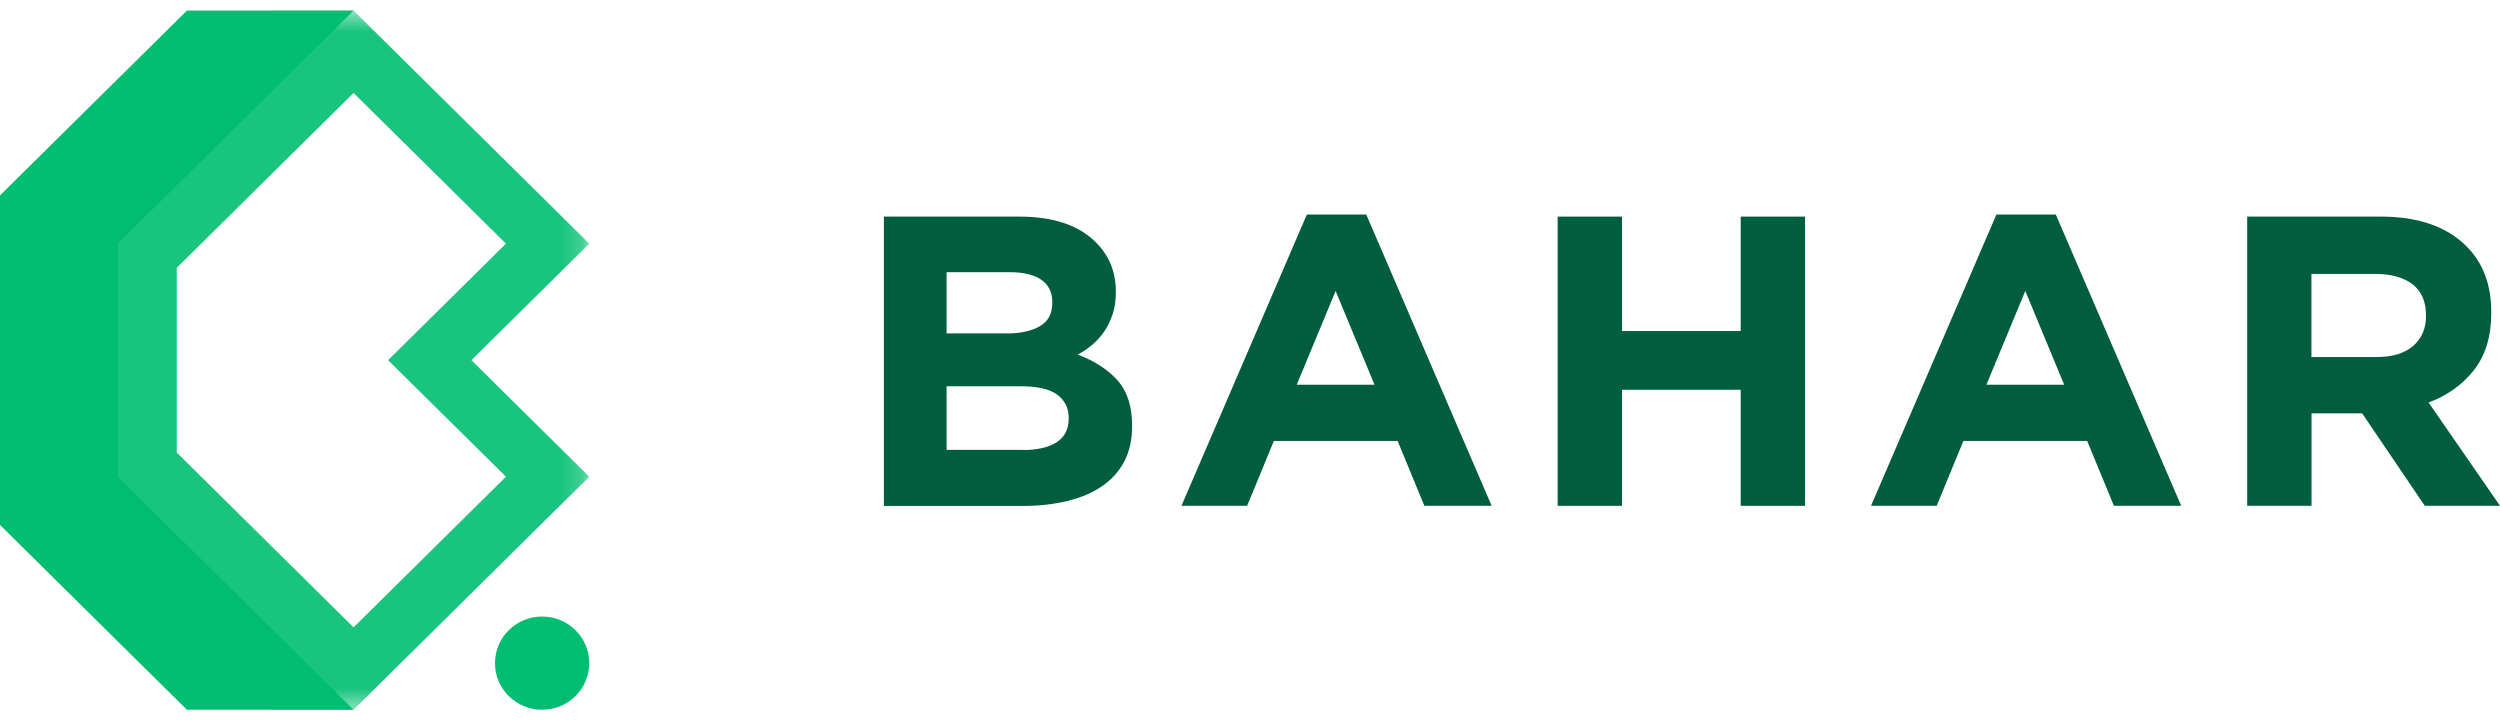
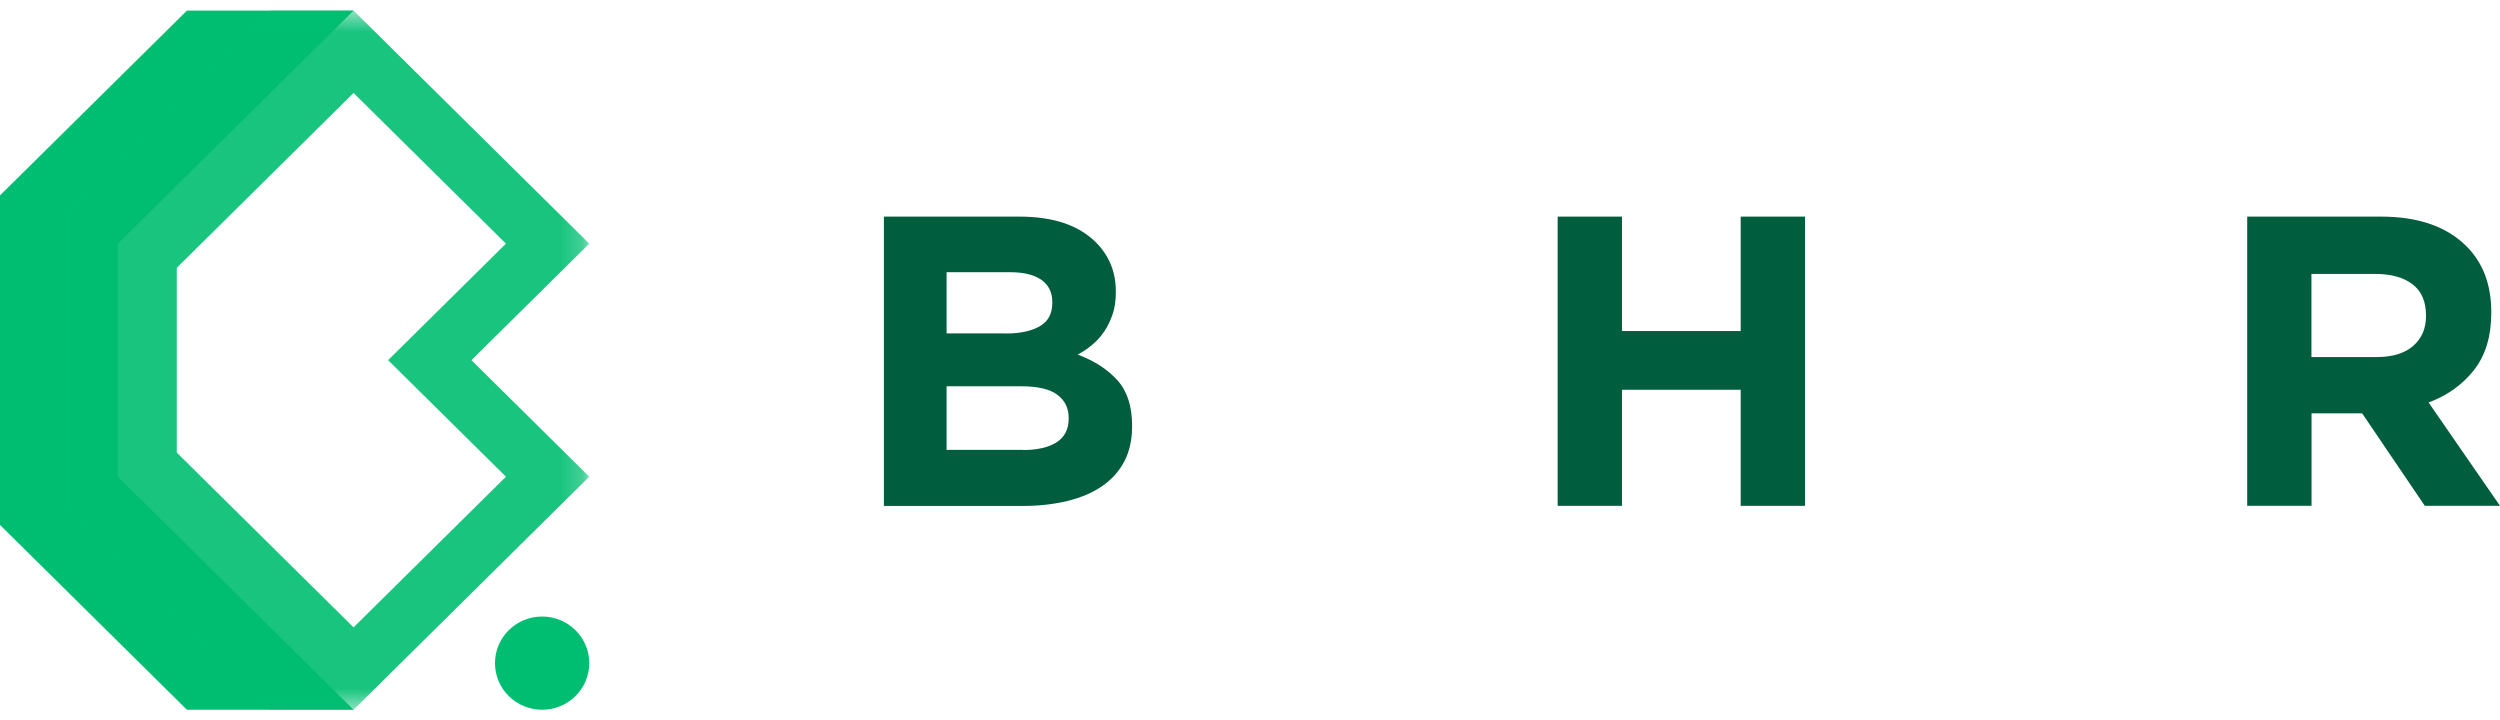
<svg xmlns="http://www.w3.org/2000/svg" width="118" height="34" viewBox="0 0 118 34" fill="none">
  <path d="M106.068 10.224H112.382C114.128 10.224 115.469 10.686 116.403 11.61C117.193 12.391 117.588 13.431 117.588 14.729V14.767C117.588 15.873 117.316 16.774 116.771 17.468C116.225 18.16 115.508 18.672 114.629 18.997L118 23.875H114.451L111.492 19.508H111.453H109.105V23.875H106.068V10.224ZM112.181 16.852C112.932 16.852 113.505 16.675 113.906 16.323C114.306 15.972 114.507 15.504 114.507 14.921V14.883C114.507 14.233 114.295 13.744 113.872 13.419C113.45 13.095 112.866 12.93 112.12 12.93H109.1V16.852H112.181Z" fill="#005D3D" />
-   <path d="M94.231 10.125H97.034L102.953 23.875H99.777L98.514 20.811H92.673L91.411 23.875H88.312L94.231 10.125ZM97.429 18.16L95.594 13.733L93.758 18.16H97.429Z" fill="#005D3D" />
  <path d="M73.521 10.224H76.558V15.625H82.16V10.224H85.197V23.875H82.16V18.397H76.558V23.875H73.521V10.224Z" fill="#005D3D" />
-   <path d="M61.684 10.125H64.488L70.406 23.875H67.23L65.967 20.811H60.127L58.864 23.875H55.765L61.684 10.125ZM64.877 18.16L63.041 13.733L61.206 18.16H64.877Z" fill="#005D3D" />
  <path d="M41.72 10.224H48.117C49.708 10.224 50.909 10.626 51.721 11.434C52.35 12.061 52.667 12.831 52.667 13.755V13.793C52.667 14.184 52.617 14.53 52.517 14.828C52.417 15.124 52.289 15.394 52.127 15.636C51.961 15.878 51.777 16.087 51.56 16.268C51.343 16.45 51.115 16.61 50.865 16.736C51.66 17.033 52.289 17.44 52.75 17.957C53.206 18.468 53.435 19.183 53.435 20.091V20.13C53.435 20.756 53.312 21.301 53.073 21.768C52.828 22.236 52.483 22.627 52.027 22.94C51.577 23.253 51.032 23.485 50.392 23.644C49.758 23.798 49.051 23.881 48.278 23.881H41.72V10.224ZM47.483 15.741C48.156 15.741 48.684 15.625 49.079 15.399C49.474 15.168 49.669 14.806 49.669 14.294V14.255C49.669 13.799 49.496 13.453 49.157 13.21C48.812 12.969 48.323 12.848 47.677 12.848H44.679V15.735H47.483V15.741ZM48.289 21.241C48.957 21.241 49.485 21.119 49.869 20.878C50.247 20.636 50.442 20.267 50.442 19.756V19.717C50.442 19.261 50.264 18.903 49.908 18.634C49.552 18.364 48.979 18.232 48.189 18.232H44.679V21.235H48.289V21.241Z" fill="#005D3D" />
  <path d="M5.563 22.5L16.688 33.5H8.822L0 24.777V9.223L8.822 0.5H16.688L5.563 11.5V22.5Z" fill="#00BE71" />
  <g opacity="0.9">
    <mask id="mask0_595_5431" style="mask-type:luminance" maskUnits="userSpaceOnUse" x="2" y="0" width="26" height="34">
      <path d="M27.813 0.5H2.781V33.5H27.813V0.5Z" fill="white" />
    </mask>
    <g mask="url(#mask0_595_5431)">
      <path d="M27.813 11.5L16.688 0.5H12.755L2.781 10.361V23.639L12.755 33.5H16.688L27.813 22.5L22.25 17L27.813 11.5ZM23.88 22.5L16.688 29.611L8.344 21.361V12.639L16.688 4.388L23.88 11.5L18.318 17L23.88 22.5Z" fill="#00BE71" />
    </g>
  </g>
  <path d="M25.588 29.1C24.359 29.1 23.363 30.084 23.363 31.3C23.363 32.516 24.359 33.5 25.588 33.5C26.817 33.5 27.813 32.516 27.813 31.3C27.813 30.084 26.817 29.1 25.588 29.1Z" fill="#00BE71" />
</svg>